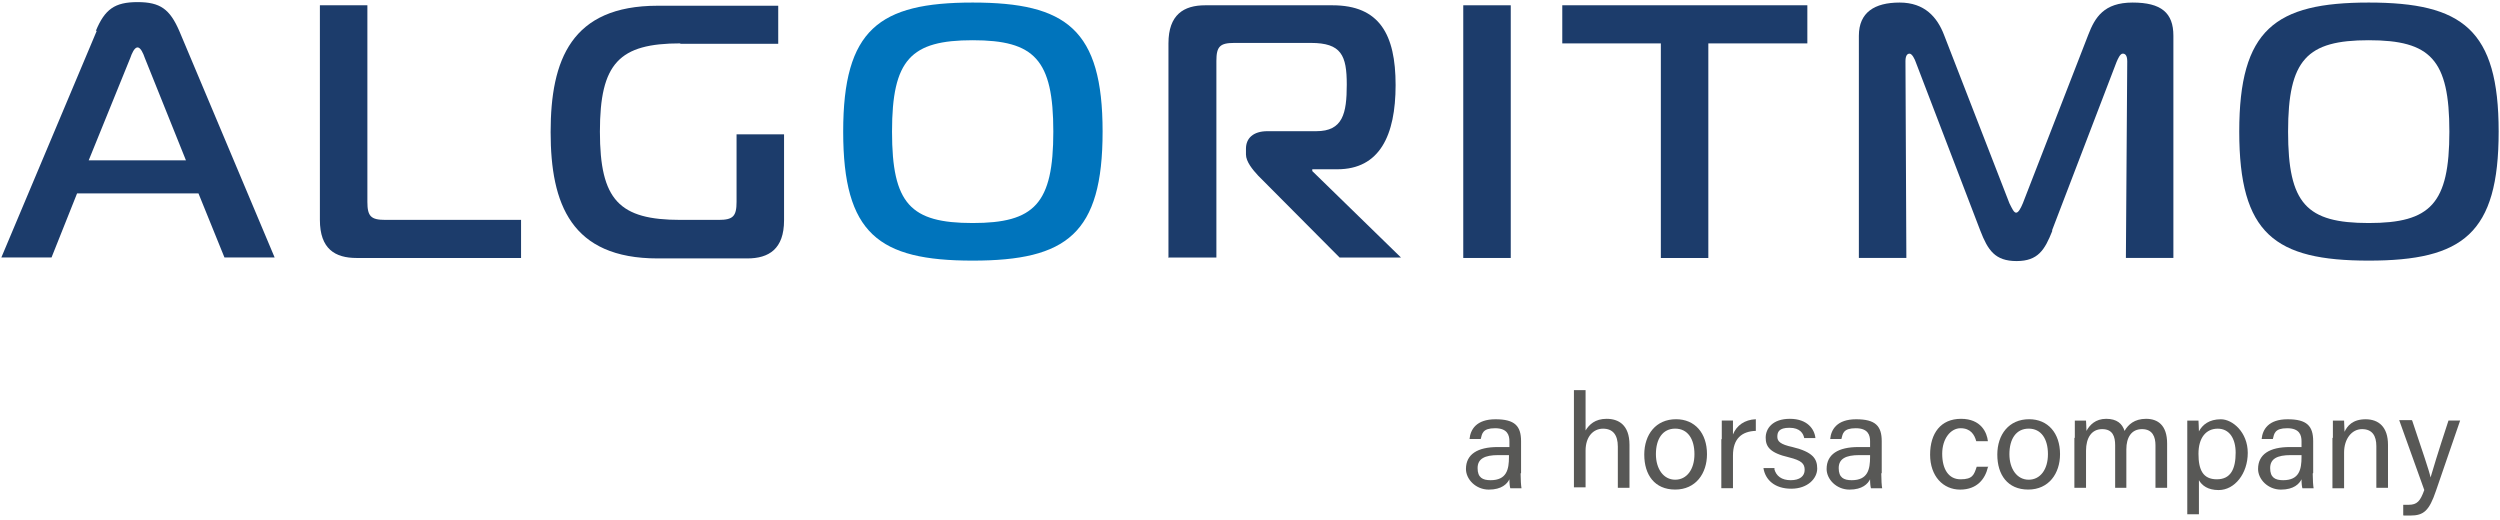
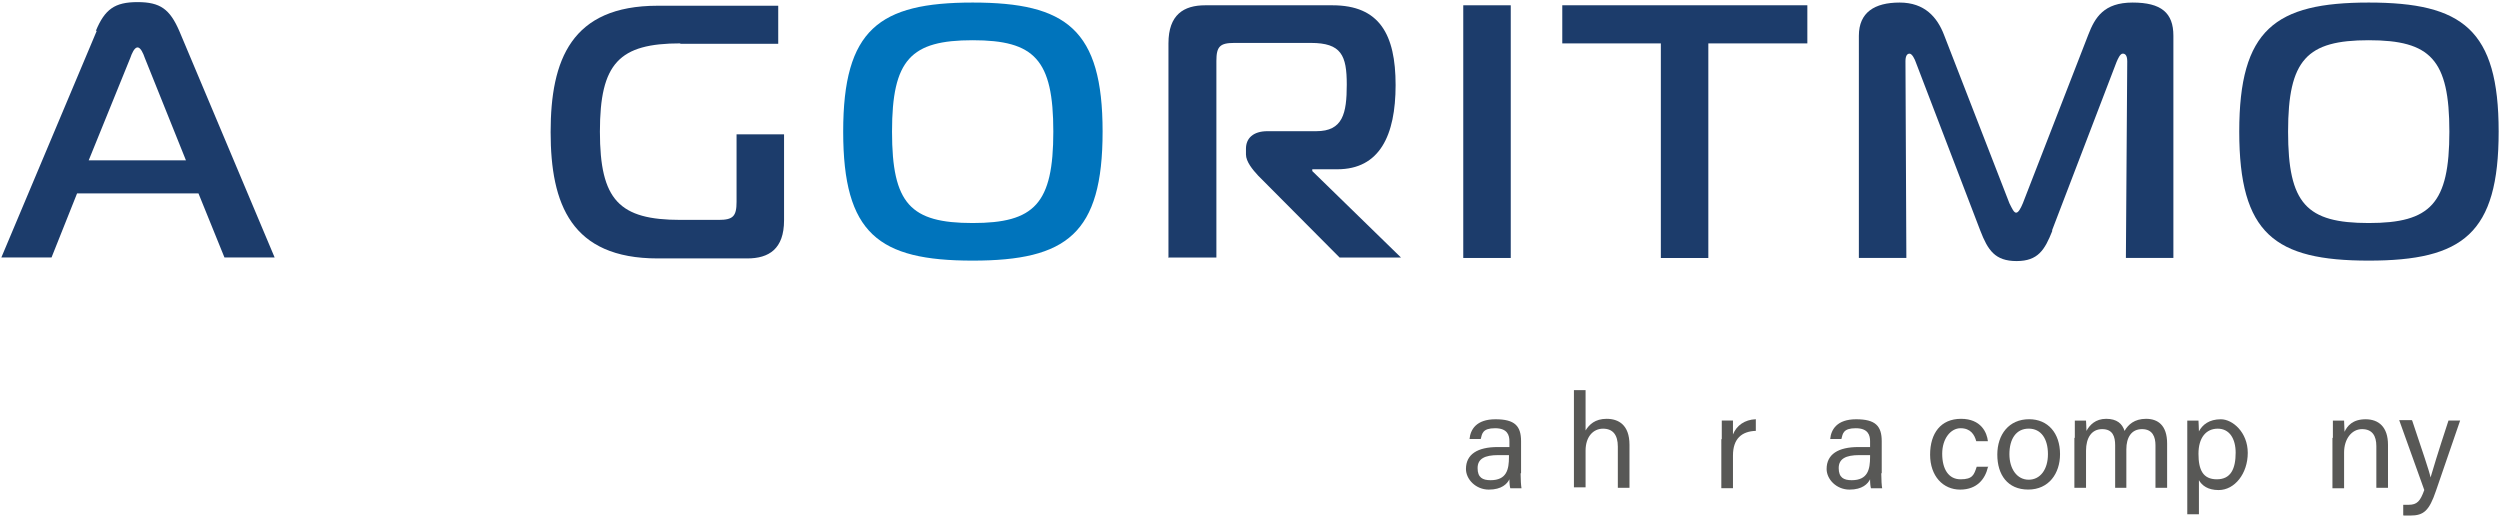
<svg xmlns="http://www.w3.org/2000/svg" id="Layer_1" data-name="Layer 1" viewBox="0 0 558 116">
  <defs>
    <style>
      .cls-1 {
        fill: #0074bc;
      }

      .cls-2 {
        fill: #585856;
      }

      .cls-3 {
        fill: #1c3c6b;
      }
    </style>
  </defs>
  <path class="cls-3" d="M21.4,6.87C23.4,2.07,25.6.47,30.7.47s7.2,1.6,9.3,6.4l21.3,50.6h-11.2l-5.8-14.3h-27.1l-5.7,14.3H.3L21.6,6.87h-.2ZM19.8,35.78h21.7l-9.2-22.9c-.3-.9-.9-2.3-1.6-2.3s-1.3,1.4-1.6,2.3l-9.3,22.9h0Z" />
-   <path class="cls-3" d="M79.6,57.58c-4.8,0-8.2-2-8.2-8.5V1.18h10.6v43.9c0,3.2.8,4,4,4h30.3v8.5h-36.7Z" />
  <path class="cls-3" d="M151.9,9.68c-13.7,0-18,4.4-18,19.7s4.3,19.7,18,19.7h8.5c3.2,0,4-.8,4-4v-15.1h10.6v19.2c0,6.4-3.4,8.5-8.2,8.5h-20c-19.3,0-23.9-12.1-23.9-28.2S127.5,1.28,146.8,1.28h26.9v8.5h-21.9l.1-.1Z" />
  <path class="cls-1" d="M246.1,29.37c0,22.8-8,28.8-29,28.8s-28.9-6-28.9-28.8S196.2.57,217.1.57s29,6,29,28.8ZM217.1,49.78c13.8,0,18-4.3,18-20.4s-4.2-20.4-18-20.4-18,4.3-18,20.4,4.1,20.4,18,20.4Z" />
  <path class="cls-3" d="M260.8,57.58V9.68c0-6.4,3.4-8.5,8.2-8.5h28.4c10.5,0,14.1,6.5,14.1,17.8s-3.6,18.8-13,18.8h-5.6v.4l19.8,19.3h-13.7l-18.2-18.3c-1.2-1.3-2.7-3.1-2.7-4.7v-1.3c0-2.3,1.6-3.9,4.8-3.9h10.9c5.9,0,6.8-3.9,6.8-10.4s-1.2-9.3-8-9.3h-17.1c-3.2,0-4,.8-4,4v43.9h-10.6l-.1.1Z" />
  <path class="cls-3" d="M326.6,57.58V1.18h10.6v56.4h-10.6Z" />
  <path class="cls-3" d="M370.7,57.58V9.68h-22V1.18h54.7v8.5h-22.1v47.9h-10.6,0Z" />
  <path class="cls-3" d="M458.1,51.47c-1.7,4.3-3.2,6.8-8,6.8s-6.4-2.4-8.1-6.8l-14.4-37.6c-.2-.6-.8-1.9-1.4-1.9-.9,0-.9,1.4-.9,1.7l.2,43.9h-10.6V7.97c0-5.2,3.5-7.4,9.1-7.4s8.4,3.3,9.9,7.2l14.6,37.6c.6,1.2,1,2.1,1.5,2.1s1-.9,1.5-2.1l14.6-37.6c1.5-3.9,3.5-7.2,9.9-7.2s9.1,2.3,9.1,7.4v49.6h-10.6l.3-43.9c0-1.5-.6-1.7-1-1.7-.6,0-1.1,1.2-1.4,1.9l-14.4,37.6h.1Z" />
  <path class="cls-3" d="M557.7,29.37c0,22.8-8,28.8-29,28.8s-28.9-6-28.9-28.8,8-28.8,28.9-28.8,29,6,29,28.8ZM528.7,49.78c13.8,0,18-4.3,18-20.4s-4.2-20.4-18-20.4-18,4.3-18,20.4,4.1,20.4,18,20.4Z" />
  <g>
    <path class="cls-2" d="M339.4,105.68c0,1.4.1,2.8.2,3.3h-2.5c-.1-.3-.2-1-.2-2-.5,1-1.7,2.3-4.6,2.3s-5.1-2.3-5.1-4.6c0-3.3,2.6-4.9,7.1-4.9h2.6v-1.3c0-1.3-.4-2.9-3.2-2.9s-2.9,1.2-3.2,2.4h-2.5c.2-2.1,1.5-4.4,5.8-4.4s5.7,1.5,5.7,4.9v7.1h0l-.1.1ZM336.8,101.58h-2.4c-3,0-4.6.8-4.6,2.9s1.1,2.7,2.9,2.7c3.6,0,4.1-2.4,4.1-5.2v-.5h0v.1Z" />
    <path class="cls-2" d="M353.9,87.18v8.9c.8-1.3,2.1-2.6,4.7-2.6s5.1,1.3,5.1,5.8v9.6h-2.6v-9.2c0-2.6-1.1-4-3.3-4s-3.9,1.8-3.9,4.9v8.2h-2.6v-21.7h2.6v.1Z" />
-     <path class="cls-2" d="M381,101.37c0,4.3-2.5,7.9-7.1,7.9s-6.9-3.3-6.9-7.8,2.6-7.9,7.1-7.9c4.2,0,6.9,3.1,6.9,7.8ZM369.6,101.37c0,3.3,1.7,5.7,4.3,5.7s4.3-2.3,4.3-5.7-1.5-5.7-4.3-5.7-4.3,2.3-4.3,5.7Z" />
    <path class="cls-2" d="M384.3,97.97v-4.1h2.5v3.1c.8-2,2.6-3.3,5.1-3.4v2.6c-3.1.1-5.1,1.7-5.1,5.5v7.3h-2.6v-10.9h0l.1-.1Z" />
-     <path class="cls-2" d="M396,104.58c.4,1.7,1.7,2.6,3.7,2.6s3.1-.9,3.1-2.3-.7-2.1-3.5-2.8c-4.3-1-5.2-2.4-5.2-4.4s1.5-4.2,5.4-4.2,5.5,2.3,5.7,4.3h-2.5c-.2-1-.9-2.3-3.3-2.3s-2.7,1-2.7,2,.6,1.7,3.4,2.3c4.5,1.1,5.5,2.6,5.5,4.8s-2.1,4.5-5.8,4.5-5.8-2-6.2-4.6h2.6l-.2.1Z" />
    <path class="cls-2" d="M419.9,105.68c0,1.4.1,2.8.2,3.3h-2.5c-.1-.3-.2-1-.2-2-.5,1-1.7,2.3-4.6,2.3s-5.1-2.3-5.1-4.6c0-3.3,2.6-4.9,7.1-4.9h2.6v-1.3c0-1.3-.4-2.9-3.2-2.9s-2.9,1.2-3.2,2.4h-2.5c.2-2.1,1.5-4.4,5.8-4.4s5.7,1.5,5.7,4.9v7.1h0l-.1.1ZM417.4,101.58h-2.4c-3,0-4.6.8-4.6,2.9s1.1,2.7,2.9,2.7c3.6,0,4.1-2.4,4.1-5.2v-.5h0v.1Z" />
    <path class="cls-2" d="M443.7,104.28c-.6,2.6-2.4,5-6.2,5s-6.7-3-6.7-7.8,2.4-8,6.9-8,5.8,3.1,6,5h-2.6c-.4-1.5-1.3-2.9-3.5-2.9s-4.1,2.3-4.1,5.7,1.4,5.7,4.1,5.7,3-1,3.6-2.8h2.6l-.1.1Z" />
    <path class="cls-2" d="M459.8,101.37c0,4.3-2.5,7.9-7.1,7.9s-6.9-3.3-6.9-7.8,2.6-7.9,7.1-7.9c4.2,0,6.9,3.1,6.9,7.8ZM448.5,101.37c0,3.3,1.7,5.7,4.3,5.7s4.3-2.3,4.3-5.7-1.5-5.7-4.3-5.7-4.3,2.3-4.3,5.7Z" />
    <path class="cls-2" d="M463.1,97.78v-3.9h2.5c0,.4.1,1.5.1,2.3.7-1.3,2-2.7,4.4-2.7s3.6,1.1,4.1,2.7c.8-1.4,2.2-2.7,4.8-2.7s4.7,1.4,4.7,5.5v9.9h-2.6v-9.5c0-1.8-.6-3.6-3-3.6s-3.5,1.9-3.5,4.5v8.6h-2.5v-9.5c0-1.9-.5-3.6-2.9-3.6s-3.6,2-3.6,4.8v8.3h-2.6v-11.2h0l.1.1Z" />
    <path class="cls-2" d="M490.8,107.08v7.7h-2.6v-20.9h2.5c0,.5.1,1.4.1,2.4.8-1.5,2.3-2.7,4.9-2.7s6,2.9,6,7.5-2.9,8.3-6.5,8.3c-2.4,0-3.7-1-4.4-2.2v-.1ZM499,101.08c0-3.2-1.4-5.4-4-5.4s-4.3,2-4.3,5.6,1,5.7,4.1,5.7,4.2-2.3,4.2-6v.1Z" />
-     <path class="cls-2" d="M516.2,105.68c0,1.4.1,2.8.2,3.3h-2.5c-.1-.3-.2-1-.2-2-.5,1-1.7,2.3-4.6,2.3s-5.1-2.3-5.1-4.6c0-3.3,2.6-4.9,7.1-4.9h2.6v-1.3c0-1.3-.4-2.9-3.2-2.9s-2.9,1.2-3.2,2.4h-2.5c.2-2.1,1.5-4.4,5.8-4.4s5.7,1.5,5.7,4.9v7.1h0l-.1.1ZM513.7,101.58h-2.4c-3,0-4.6.8-4.6,2.9s1.1,2.7,2.9,2.7c3.6,0,4.1-2.4,4.1-5.2v-.5h0v.1Z" />
    <path class="cls-2" d="M520.7,97.68v-3.8h2.5c0,.4.1,2,.1,2.5.6-1.3,1.8-2.8,4.7-2.8s5,1.7,5,5.7v9.6h-2.6v-9.3c0-2.3-.9-3.8-3.2-3.8s-4,2.2-4,5.2v8h-2.6v-11.2h0l.1-.1Z" />
    <path class="cls-2" d="M538.4,93.87c2.4,7.2,3.8,11.2,4.1,12.7h0c.5-1.7,1.5-5.1,4-12.7h2.6l-5.4,15.7c-1.5,4.4-2.7,5.5-5.7,5.5s-1,0-1.6-.1v-2.3h1.2c1.9,0,2.6-.8,3.5-3.3l-5.6-15.6h2.8l.1.1Z" />
  </g>
</svg>